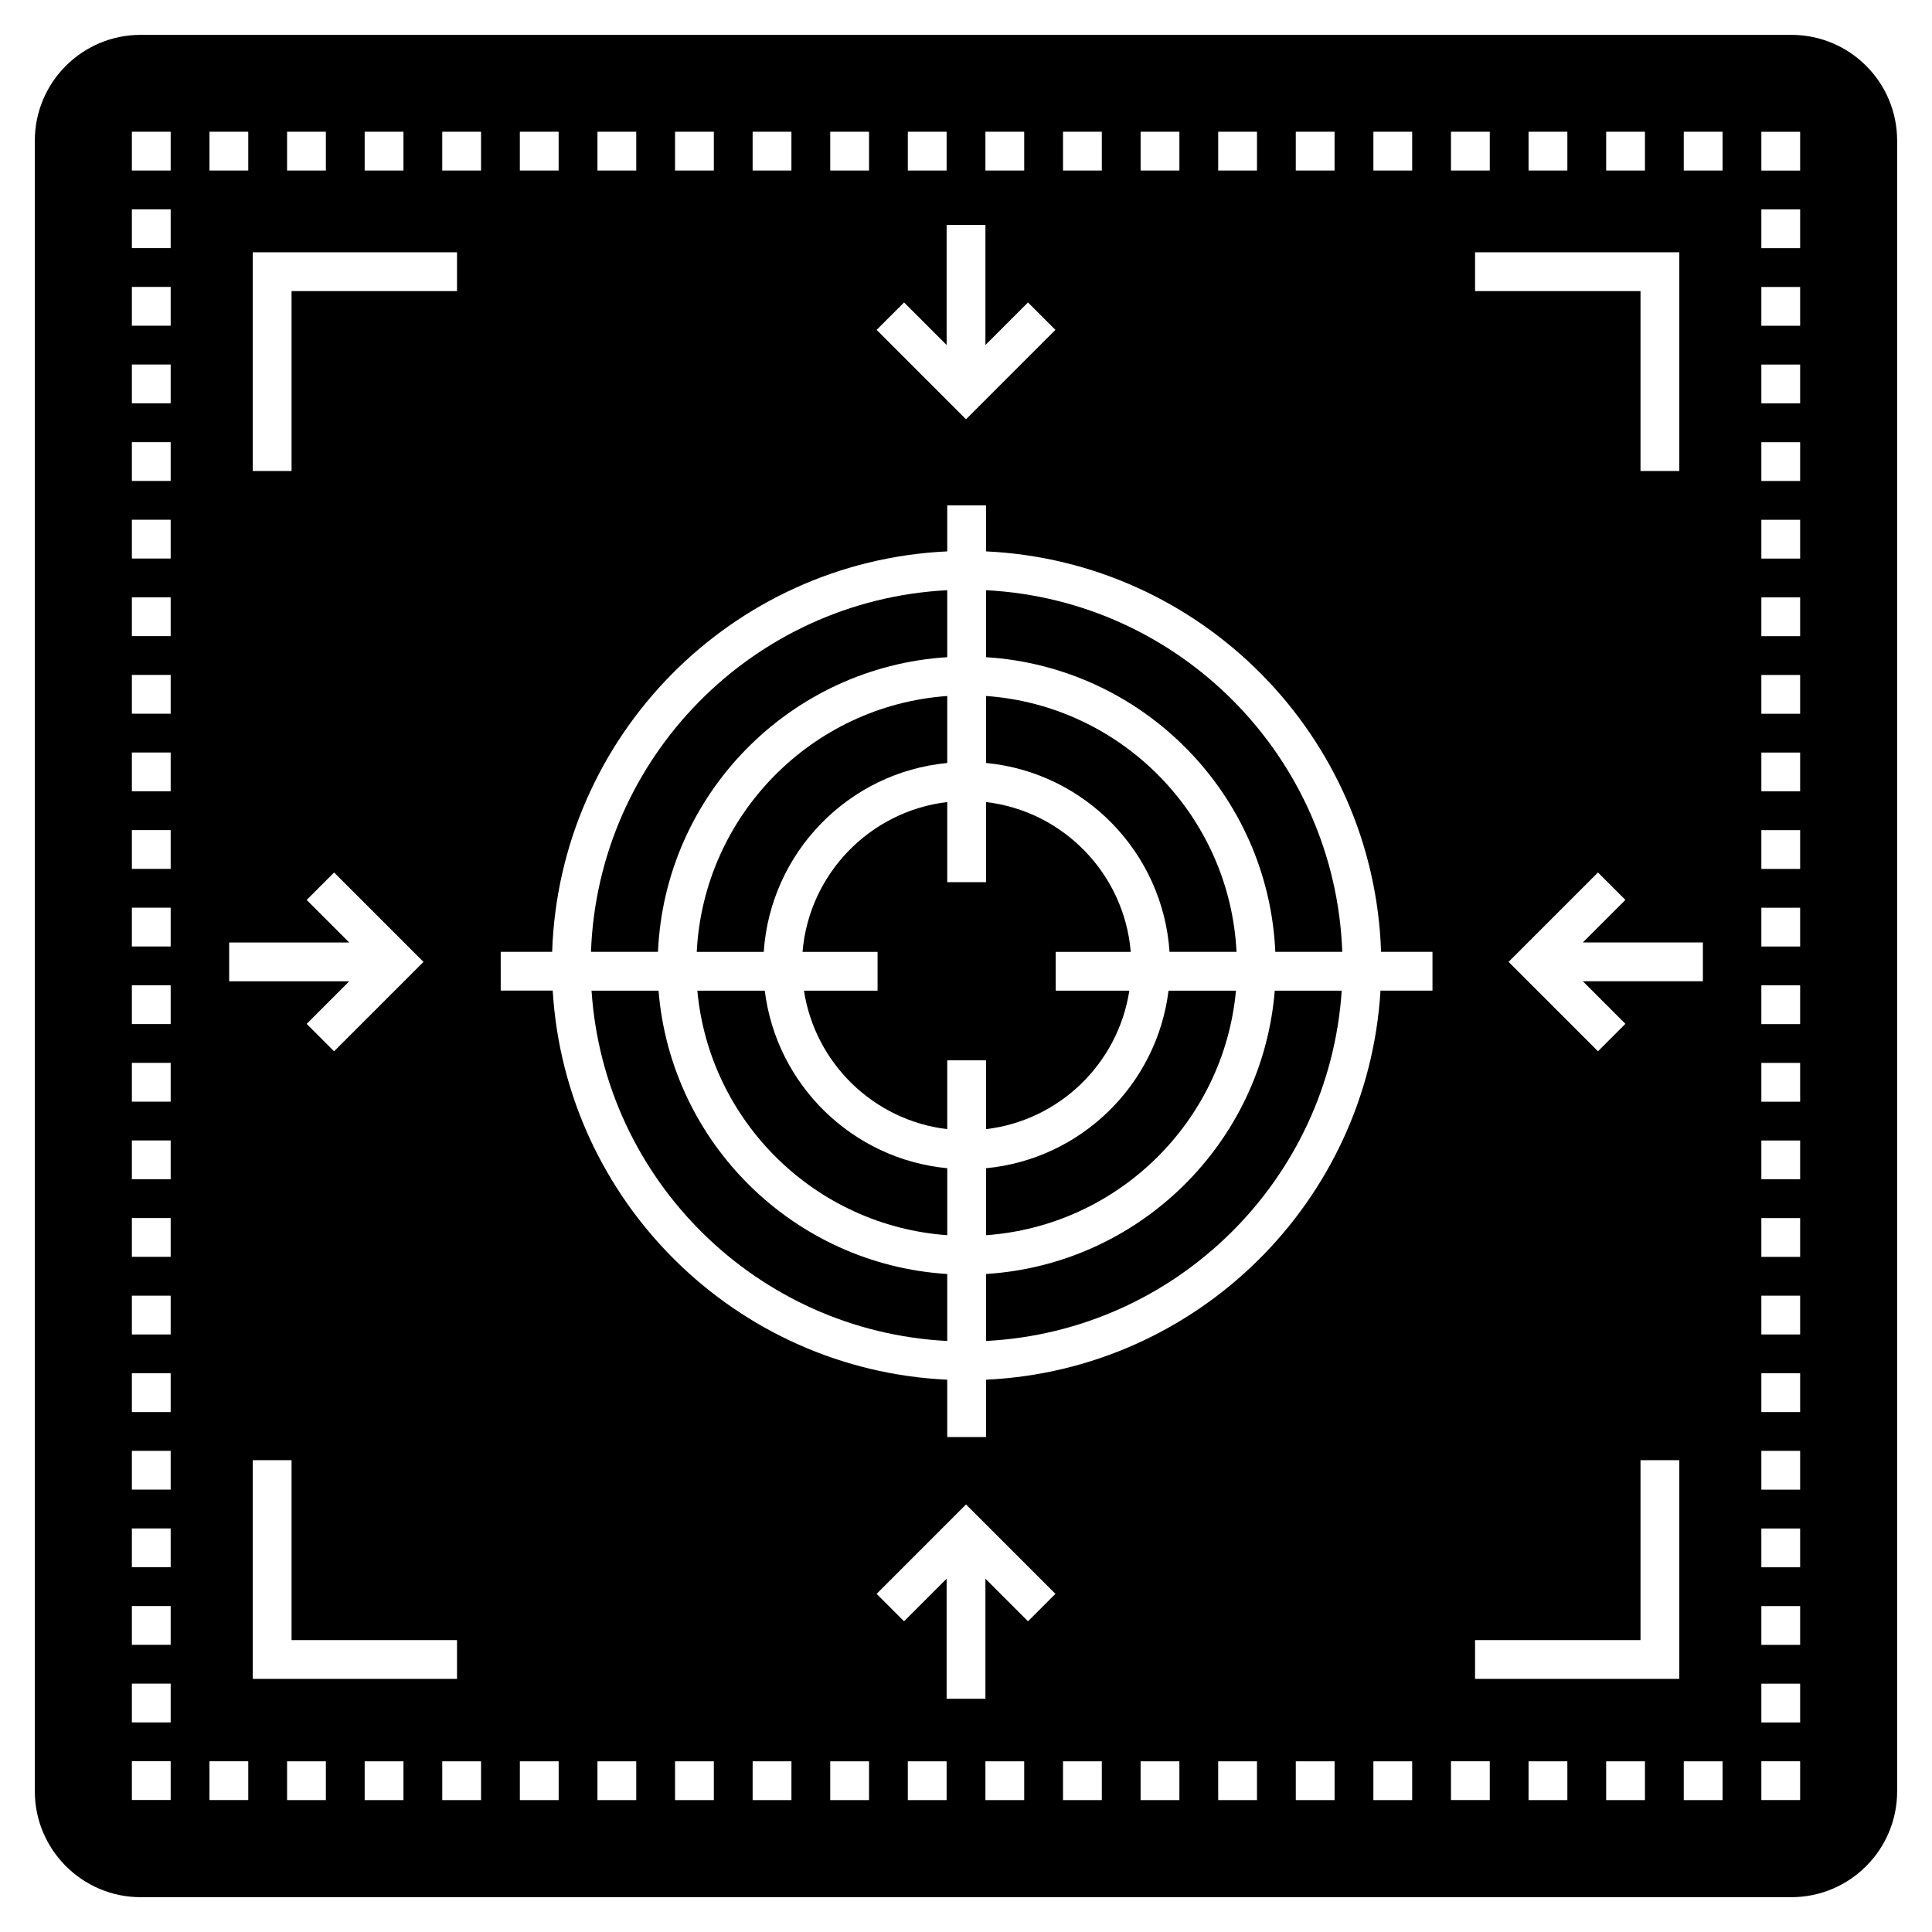
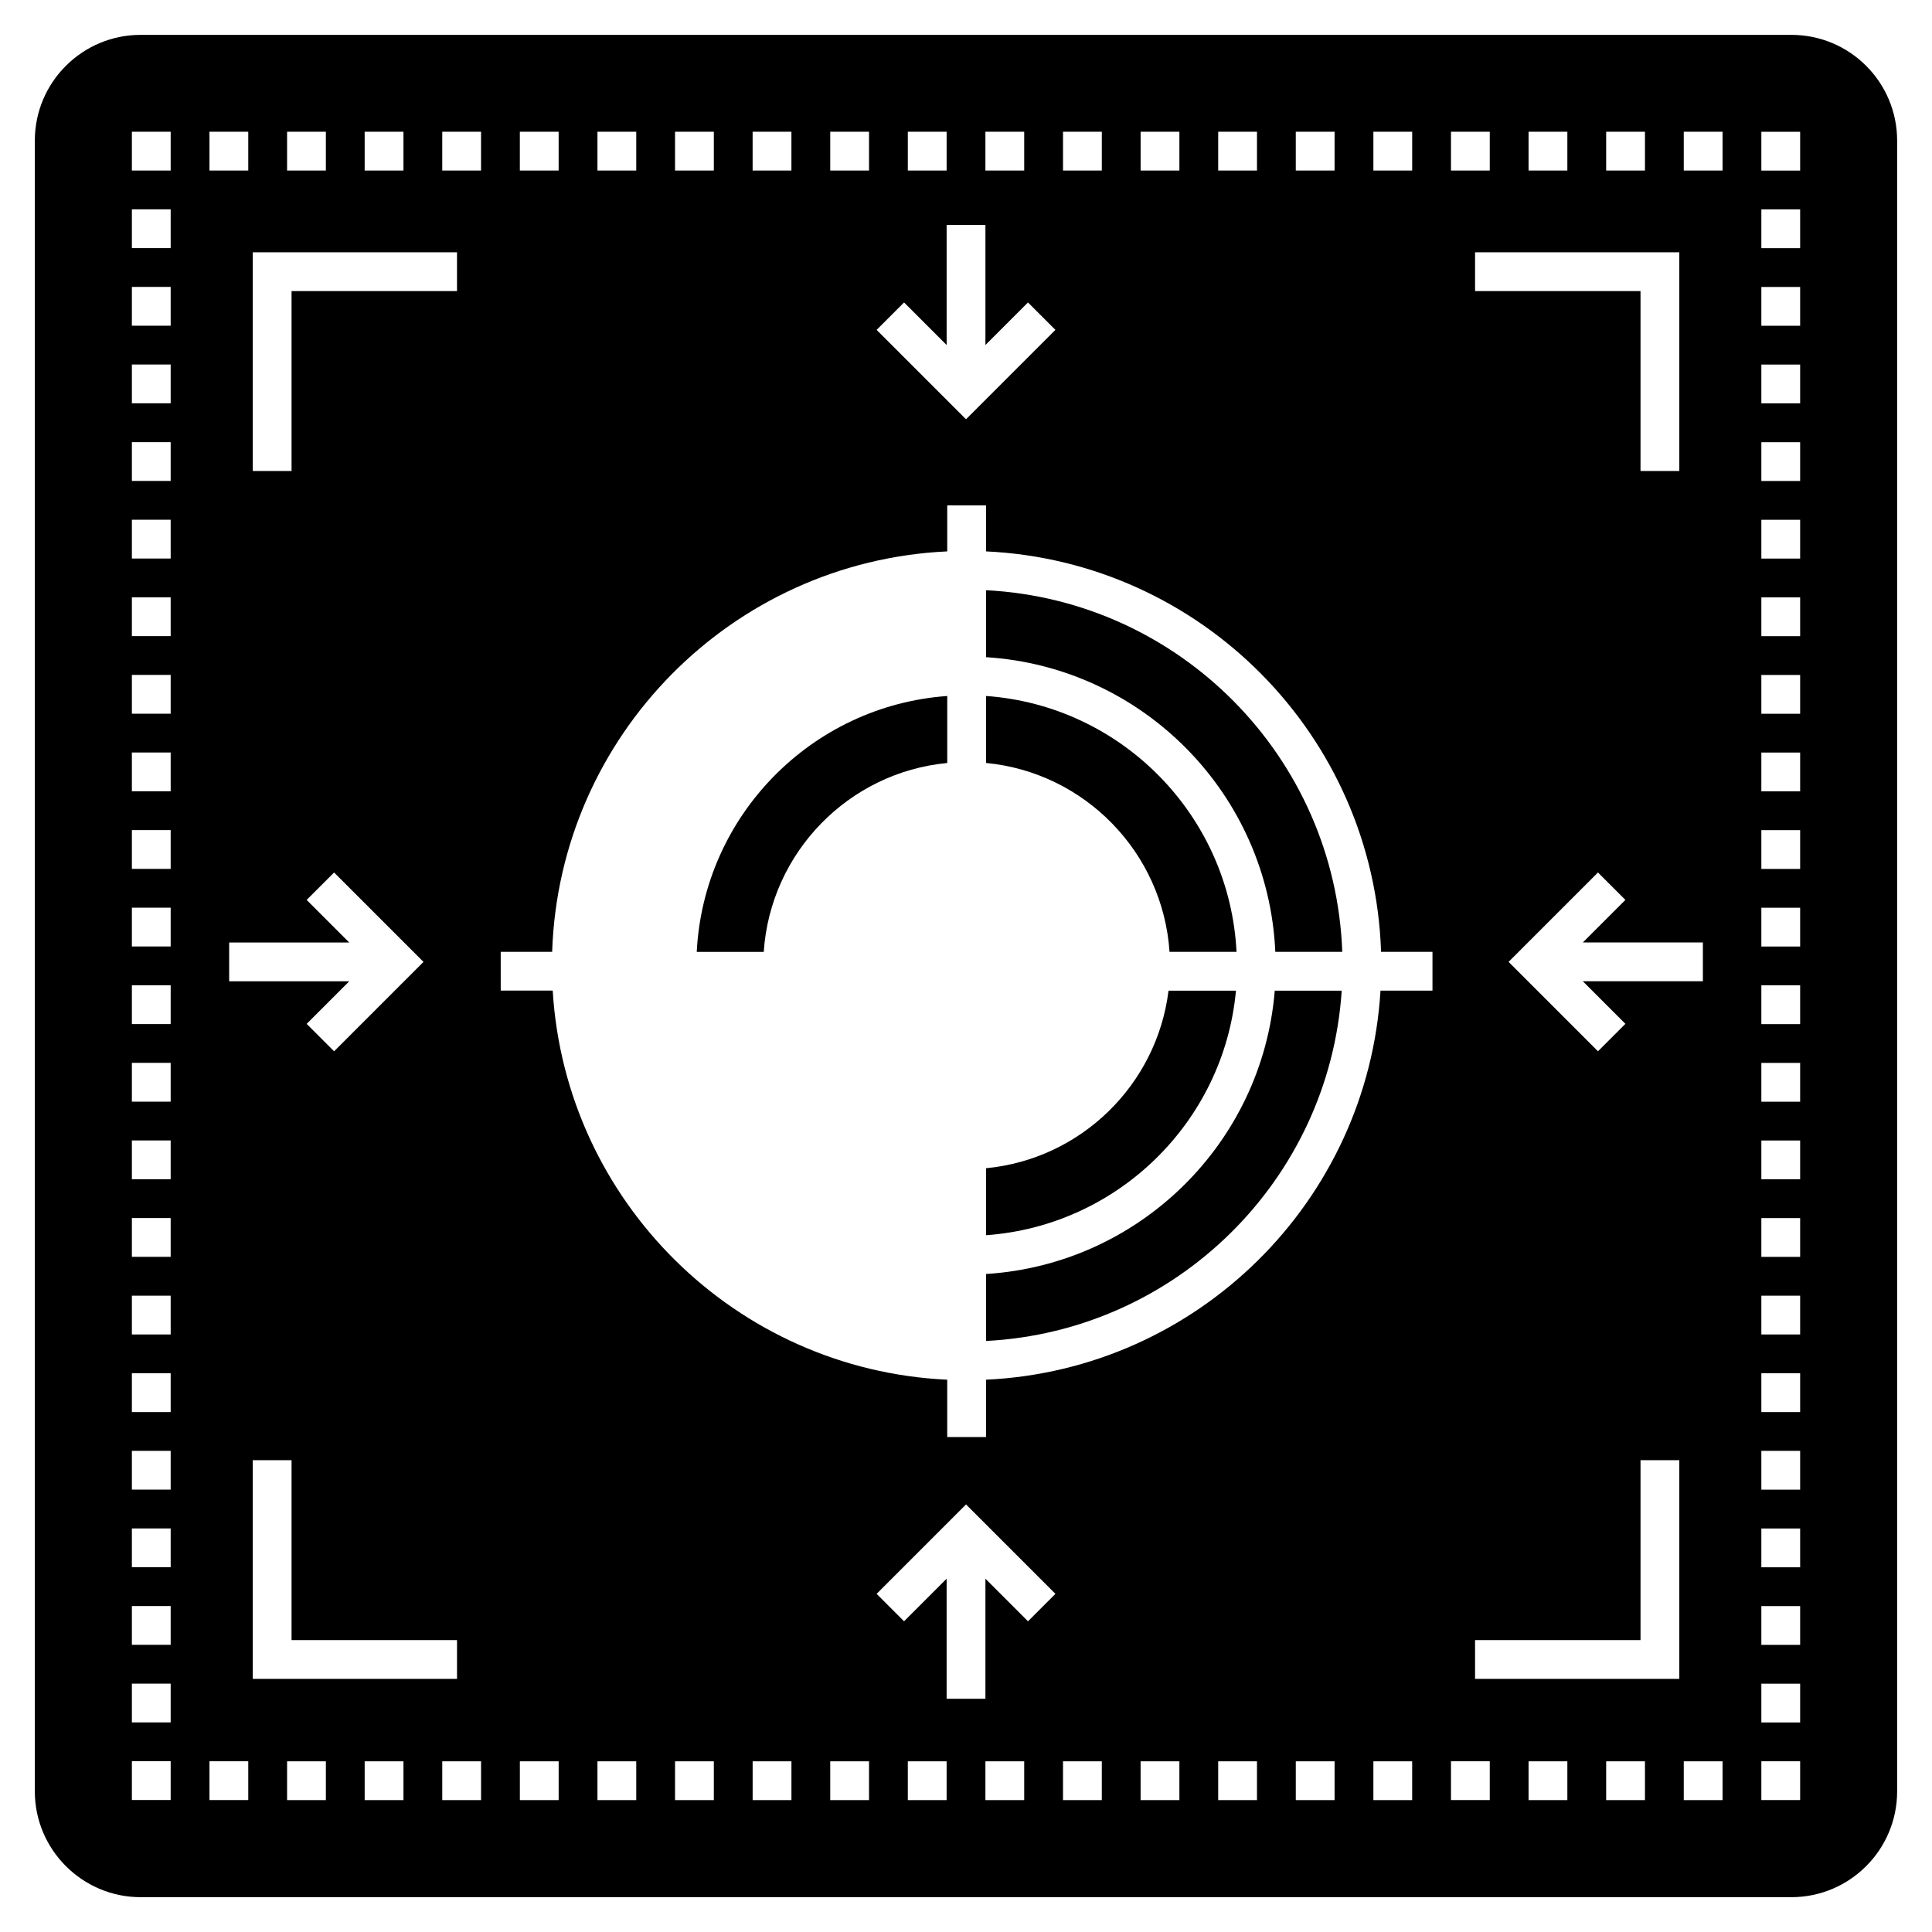
<svg xmlns="http://www.w3.org/2000/svg" fill="#000000" width="800px" height="800px" version="1.1" viewBox="144 144 512 512">
  <g>
    <path d="m395.03 346.2v-17.754c-35.934 2.566-64.555 31.68-66.383 67.809h17.754c1.77-26.348 22.48-47.57 48.629-50.055z" />
-     <path d="m346.67 406.54h-17.867c3.211 34.738 31.293 62.309 66.23 64.801v-17.754c-25.152-2.387-45.281-22.105-48.363-47.047z" />
-     <path d="m395.03 318.16v-17.75c-51.387 2.637-92.543 44.254-94.414 95.84h17.754c1.844-41.801 35.059-75.492 76.66-78.09z" />
    <path d="m453.67 406.54c-3.082 24.941-23.215 44.66-48.359 47.051v17.754c34.938-2.5 63.02-30.066 66.23-64.801h-17.871z" />
    <path d="m405.31 481.62v17.75c50.387-2.59 90.926-42.645 94.258-92.832h-17.746c-3.266 40.398-35.91 72.543-76.512 75.082z" />
    <path d="m481.97 396.25h17.746c-1.875-51.582-43.023-93.199-94.41-95.84v17.75c41.602 2.602 74.816 36.293 76.664 78.09z" />
-     <path d="m395.03 356.55c-20.473 2.414-36.629 19.031-38.348 39.703h19.883v10.281h-19.508c2.961 19.258 18.504 34.402 37.973 36.699v-18.234h10.281v18.234c19.469-2.297 35.012-17.438 37.973-36.699h-19.508v-10.281h19.883c-1.719-20.676-17.875-37.289-38.348-39.703v21.242h-10.281z" />
    <path d="m453.94 396.25h17.754c-1.824-36.129-30.449-65.238-66.383-67.809v17.754c26.148 2.484 46.859 23.707 48.629 50.055z" />
-     <path d="m318.52 406.54h-17.754c3.332 50.191 43.879 90.25 94.262 92.832v-17.75c-40.598-2.531-73.242-34.676-76.508-75.082z" />
    <path d="m153.23 618.75c0 15.422 12.598 28.02 28.02 28.02h437.49c15.473 0 28.02-12.594 28.02-28.02v-437.49c-0.004-15.477-12.547-28.02-28.02-28.02h-437.49c-15.422 0-28.02 12.543-28.02 28.02zm72.039-236.26 7.269-7.269 23.691 23.691-23.691 23.691-7.269-7.269 11.281-11.281h-31.82v-10.281h31.82zm-14.285 148.47h10.281v47.68h43.848v10.281l-54.129 0.004zm19.375 90.086h-10.281v-10.281h10.281zm20.562 0h-10.281v-10.281h10.281zm20.562 0h-10.281v-10.281h10.281zm20.566 0h-10.281v-10.281h10.281zm20.562 0h-10.281v-10.281h10.281zm20.562 0h-10.281v-10.281h10.281zm20.566 0h-10.281v-10.281h10.281zm20.562 0h-10.281v-10.281h10.281zm20.562 0h-10.281v-10.281h10.281zm20.562 0h-10.281v-10.281h10.281zm1.004-47.391-11.281-11.281v31.816h-10.281v-31.816l-11.281 11.281-7.269-7.269 23.691-23.691 23.691 23.691zm19.562 47.391h-10.281v-10.281h10.281zm20.562 0h-10.281v-10.281h10.281zm20.562 0h-10.281v-10.281h10.281zm20.566 0h-10.281v-10.281h10.281zm20.562 0h-10.281v-10.281h10.281zm41.125 0h-10.281v-10.281h10.281zm20.566 0h-10.281v-10.281h10.281zm9.102-32.121h-54.129v-10.281h43.848v-47.68h10.281zm6.25-195.16v10.281h-31.816l11.281 11.281-7.269 7.269-23.691-23.691 23.691-23.691 7.269 7.269-11.281 11.281zm5.211 227.28h-10.281v-10.281h10.281zm10.281-442.12h10.281v10.281h-10.281zm0 20.566h10.281v10.281h-10.281zm0 20.562h10.281v10.281h-10.281zm0 20.562h10.281v10.281h-10.281zm0 20.566h10.281v10.281h-10.281zm0 20.562h10.281v10.281h-10.281zm0 20.562h10.281v10.281h-10.281zm0 20.562h10.281v10.281h-10.281zm0 20.566h10.281v10.281h-10.281zm0 20.562h10.281v10.281h-10.281zm0 20.562h10.281v10.281h-10.281zm0 20.566h10.281v10.281h-10.281zm0 20.562h10.281v10.281h-10.281zm0 20.562h10.281v10.281h-10.281zm0 20.562h10.281v10.281h-10.281zm0 20.566h10.281v10.281h-10.281zm0 20.562h10.281v10.281h-10.281zm0 20.562h10.281v10.281h-10.281zm0 20.566h10.281v10.281h-10.281zm0 20.562h10.281v10.281h-10.281zm0 20.562h10.281v10.281h-10.281zm0 20.566h10.281v10.281h-10.281zm-20.562-431.84h10.281v10.281h-10.281zm-1.18 89.906h-10.281v-47.68h-43.848v-10.281h54.129zm-19.383-89.906h10.281v10.281h-10.281zm-20.566 0h10.281v10.281h-10.281zm-20.562 0h10.281v10.281h-10.281zm0 431.84h10.281v10.281h-10.281zm-20.562-431.84h10.281v10.281h-10.281zm-20.566 0h10.281v10.281h-10.281zm-20.562 0h10.281v10.281h-10.281zm-20.562 0h10.281v10.281h-10.281zm-20.562 0h10.281v10.281h-10.281zm-20.566 0h10.281v10.281h-10.281zm-20.562 0h10.281v10.281h-10.281zm-0.996 45.238 11.281 11.281v-31.816h10.281v31.816l11.281-11.281 7.269 7.269-23.691 23.691-23.691-23.691zm-19.566-45.238h10.281v10.281h-10.281zm-20.566 0h10.281v10.281h-10.281zm-20.562 0h10.281v10.281h-10.281zm-20.562 0h10.281v10.281h-10.281zm-20.566 0h10.281v10.281h-10.281zm-5.062 217.33h13.625c1.887-57.254 47.641-103.47 104.7-106.12v-12.195h10.281v12.195c57.055 2.66 102.81 48.871 104.69 106.12h13.625v10.281h-13.777c-3.363 55.855-48.488 100.5-104.54 103.11v15.203h-10.281v-15.203c-56.055-2.606-101.18-47.258-104.55-103.12h-13.777l-0.004-10.277zm-15.5-217.33h10.281v10.281h-10.281zm-20.562 0h10.281v10.281h-10.281zm-20.562 0h10.281v10.281h-10.281zm-9.094 31.941h54.129v10.281h-43.848v47.68h-10.281zm-11.473-31.941h10.281v10.281h-10.281zm0 431.84h10.281v10.281h-10.281zm-20.562-431.84h10.281v10.281h-10.281zm0 20.566h10.281v10.281h-10.281zm0 20.562h10.281v10.281h-10.281zm0 20.562h10.281v10.281h-10.281zm0 20.566h10.281v10.281h-10.281zm0 20.562h10.281v10.281h-10.281zm0 20.562h10.281v10.281h-10.281zm0 20.562h10.281v10.281h-10.281zm0 20.566h10.281v10.281h-10.281zm0 20.562h10.281v10.281h-10.281zm0 20.562h10.281v10.281h-10.281zm0 20.566h10.281v10.281h-10.281zm0 20.562h10.281v10.281h-10.281zm0 20.562h10.281v10.281h-10.281zm0 20.562h10.281v10.281h-10.281zm0 20.566h10.281v10.281h-10.281zm0 20.562h10.281v10.281h-10.281zm0 20.562h10.281v10.281h-10.281zm0 20.566h10.281v10.281h-10.281zm0 20.562h10.281v10.281h-10.281zm0 20.562h10.281v10.281h-10.281zm0 20.566h10.281v10.281h-10.281z" />
  </g>
</svg>